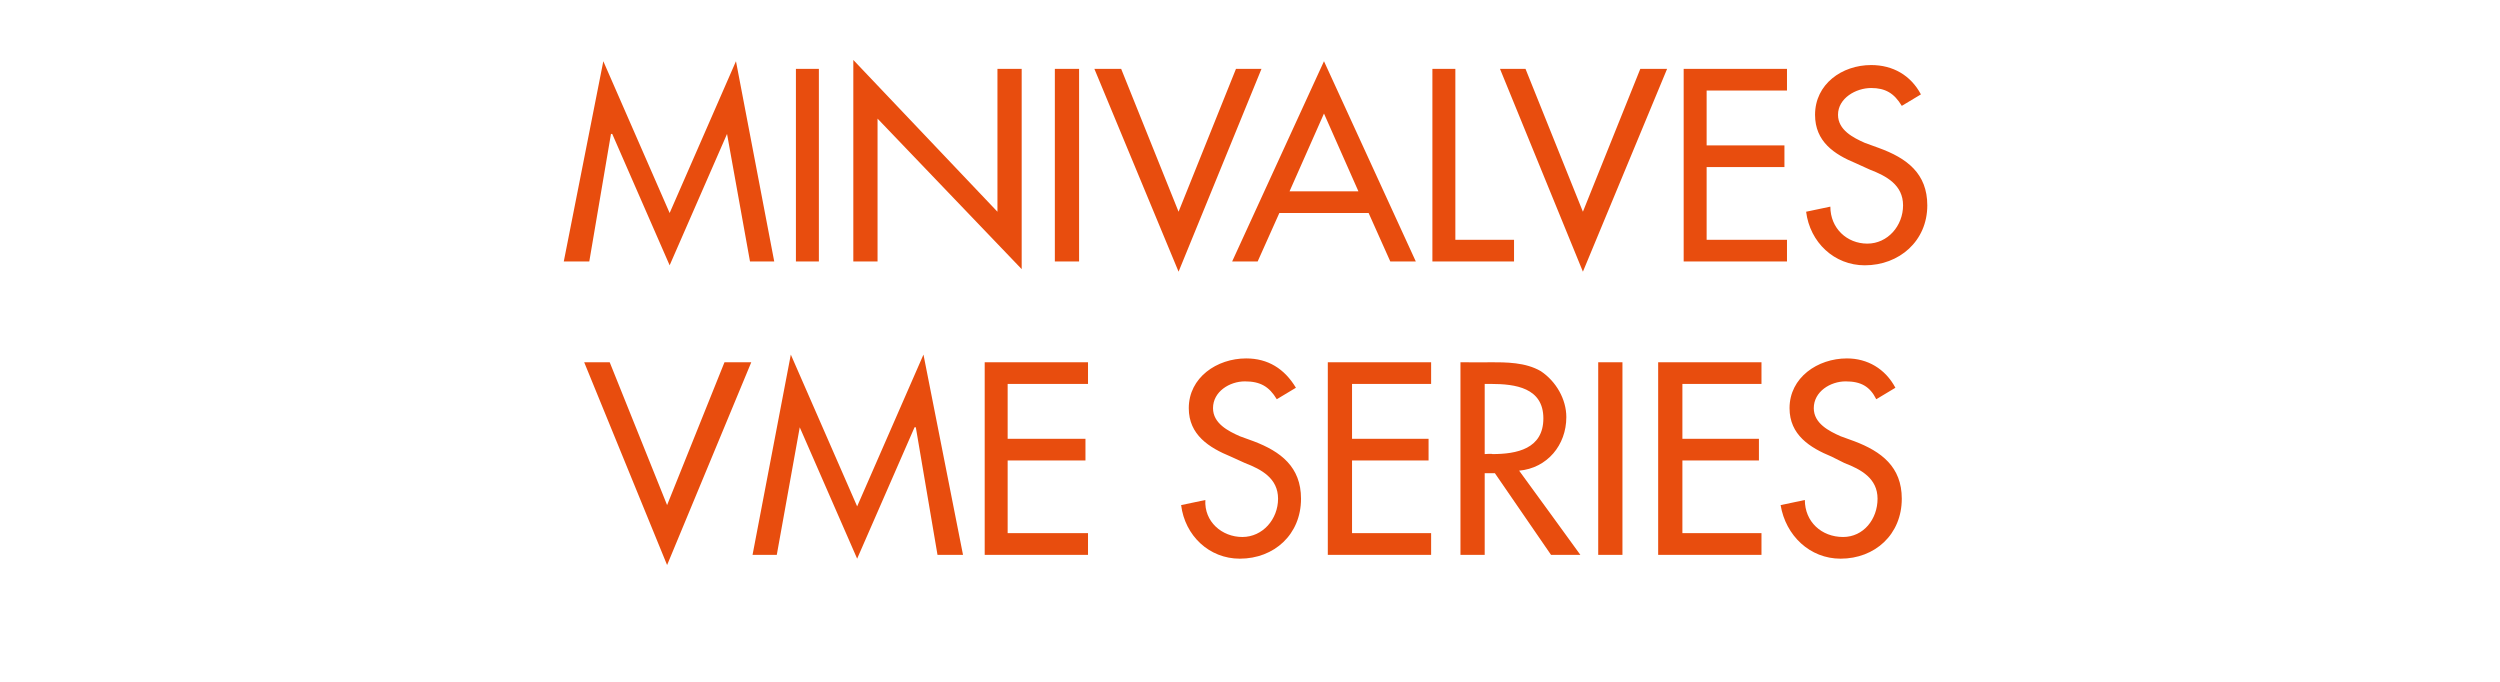
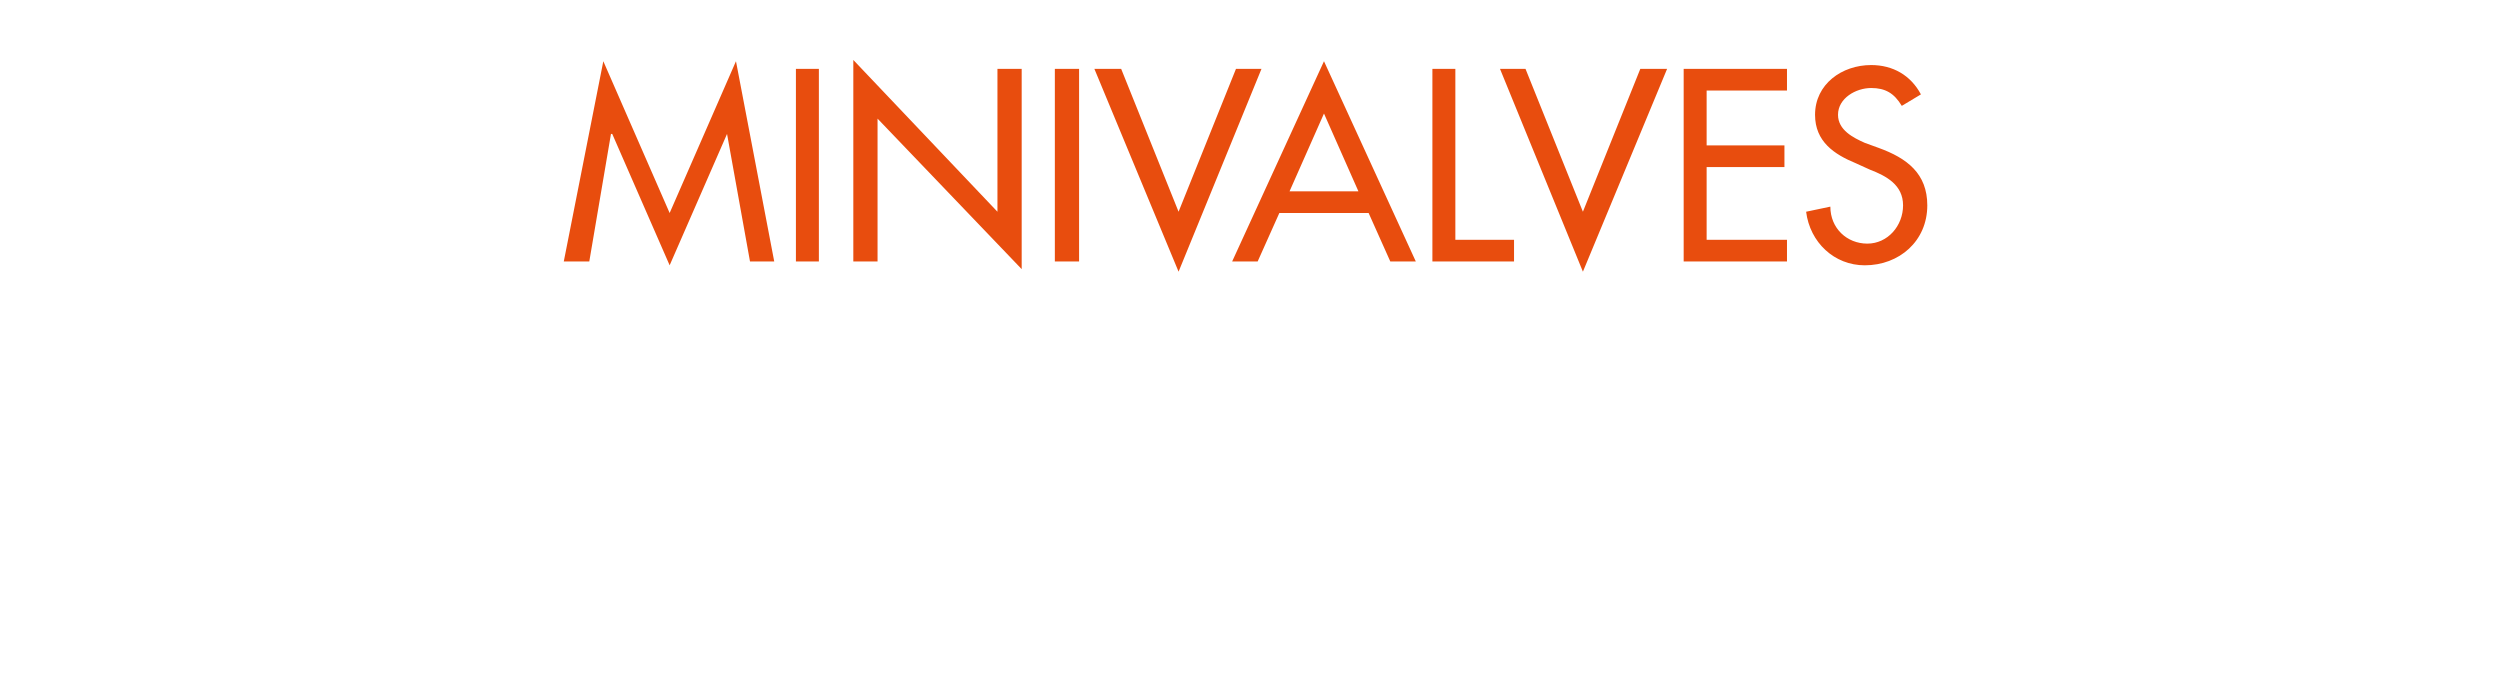
<svg xmlns="http://www.w3.org/2000/svg" version="1.1" width="196px" height="53.5px" viewBox="0 -4 196 53.5" style="top:-4px">
  <desc>MINIVALVes VME SERIEs</desc>
  <defs />
  <g id="Polygon202078">
-     <path d="M 52.3 35.6 L 56.8 24.4 L 58.9 24.4 L 52.3 40.3 L 45.8 24.4 L 47.8 24.4 L 52.3 35.6 Z M 62.7 29.5 L 62.7 29.5 L 60.9 39.5 L 59 39.5 L 62 23.8 L 67.2 35.7 L 72.4 23.8 L 75.5 39.5 L 73.5 39.5 L 71.8 29.5 L 71.7 29.5 L 67.2 39.8 L 62.7 29.5 Z M 77.2 24.4 L 85.3 24.4 L 85.3 26.1 L 79 26.1 L 79 30.4 L 85.1 30.4 L 85.1 32.1 L 79 32.1 L 79 37.8 L 85.3 37.8 L 85.3 39.5 L 77.2 39.5 L 77.2 24.4 Z M 100.1 27.3 C 99.5 26.3 98.8 25.9 97.6 25.9 C 96.4 25.9 95.1 26.7 95.1 28 C 95.1 29.2 96.3 29.8 97.2 30.2 C 97.2 30.2 98.3 30.6 98.3 30.6 C 100.4 31.4 102 32.6 102 35.1 C 102 37.9 99.9 39.8 97.2 39.8 C 94.8 39.8 92.9 38 92.6 35.6 C 92.6 35.6 94.5 35.2 94.5 35.2 C 94.4 36.9 95.8 38.1 97.4 38.1 C 99 38.1 100.2 36.7 100.2 35.1 C 100.2 33.5 98.9 32.8 97.6 32.3 C 97.6 32.3 96.5 31.8 96.5 31.8 C 94.8 31.1 93.2 30.1 93.2 28 C 93.2 25.6 95.4 24.1 97.7 24.1 C 99.4 24.1 100.7 24.9 101.6 26.4 C 101.6 26.4 100.1 27.3 100.1 27.3 Z M 104.1 24.4 L 112.2 24.4 L 112.2 26.1 L 106 26.1 L 106 30.4 L 112 30.4 L 112 32.1 L 106 32.1 L 106 37.8 L 112.2 37.8 L 112.2 39.5 L 104.1 39.5 L 104.1 24.4 Z M 123.9 39.5 L 121.6 39.5 L 117.2 33.1 L 116.4 33.1 L 116.4 39.5 L 114.5 39.5 L 114.5 24.4 C 114.5 24.4 116.8 24.42 116.8 24.4 C 118.1 24.4 119.6 24.4 120.8 25.1 C 122 25.9 122.8 27.3 122.8 28.7 C 122.8 30.9 121.3 32.7 119.1 32.9 C 119.14 32.94 123.9 39.5 123.9 39.5 Z M 116.4 31.6 C 116.4 31.6 117 31.56 117 31.6 C 118.9 31.6 121 31.2 121 28.8 C 121 26.4 118.8 26.1 116.9 26.1 C 116.9 26.1 116.4 26.1 116.4 26.1 L 116.4 31.6 Z M 127.2 39.5 L 125.3 39.5 L 125.3 24.4 L 127.2 24.4 L 127.2 39.5 Z M 130 24.4 L 138.1 24.4 L 138.1 26.1 L 131.9 26.1 L 131.9 30.4 L 137.9 30.4 L 137.9 32.1 L 131.9 32.1 L 131.9 37.8 L 138.1 37.8 L 138.1 39.5 L 130 39.5 L 130 24.4 Z M 147.1 27.3 C 146.6 26.3 145.9 25.9 144.7 25.9 C 143.5 25.9 142.2 26.7 142.2 28 C 142.2 29.2 143.4 29.8 144.3 30.2 C 144.3 30.2 145.4 30.6 145.4 30.6 C 147.5 31.4 149.1 32.6 149.1 35.1 C 149.1 37.9 147 39.8 144.3 39.8 C 141.9 39.8 140 38 139.6 35.6 C 139.6 35.6 141.5 35.2 141.5 35.2 C 141.5 36.9 142.8 38.1 144.5 38.1 C 146.1 38.1 147.2 36.7 147.2 35.1 C 147.2 33.5 145.9 32.8 144.6 32.3 C 144.6 32.3 143.6 31.8 143.6 31.8 C 141.9 31.1 140.3 30.1 140.3 28 C 140.3 25.6 142.5 24.1 144.8 24.1 C 146.4 24.1 147.8 24.9 148.6 26.4 C 148.6 26.4 147.1 27.3 147.1 27.3 Z " stroke="none" fill="#e84d0e" />
-   </g>
+     </g>
  <g id="Polygon202077">
    <path d="M 48 6.5 L 47.9 6.5 L 46.2 16.5 L 44.2 16.5 L 47.3 0.8 L 52.5 12.7 L 57.7 0.8 L 60.7 16.5 L 58.8 16.5 L 57 6.5 L 57 6.5 L 52.5 16.8 L 48 6.5 Z M 64.2 16.5 L 62.4 16.5 L 62.4 1.4 L 64.2 1.4 L 64.2 16.5 Z M 66.9 0.7 L 78.2 12.6 L 78.2 1.4 L 80.1 1.4 L 80.1 17.1 L 68.8 5.3 L 68.8 16.5 L 66.9 16.5 L 66.9 0.7 Z M 84.6 16.5 L 82.7 16.5 L 82.7 1.4 L 84.6 1.4 L 84.6 16.5 Z M 92.4 12.6 L 96.9 1.4 L 98.9 1.4 L 92.4 17.3 L 85.8 1.4 L 87.9 1.4 L 92.4 12.6 Z M 100.3 12.7 L 98.6 16.5 L 96.6 16.5 L 103.8 0.8 L 111 16.5 L 109 16.5 L 107.3 12.7 L 100.3 12.7 Z M 103.8 4.9 L 101.1 11 L 106.5 11 L 103.8 4.9 Z M 114.1 14.8 L 118.7 14.8 L 118.7 16.5 L 112.3 16.5 L 112.3 1.4 L 114.1 1.4 L 114.1 14.8 Z M 124.1 12.6 L 128.6 1.4 L 130.7 1.4 L 124.1 17.3 L 117.6 1.4 L 119.6 1.4 L 124.1 12.6 Z M 132 1.4 L 140.1 1.4 L 140.1 3.1 L 133.8 3.1 L 133.8 7.4 L 139.9 7.4 L 139.9 9.1 L 133.8 9.1 L 133.8 14.8 L 140.1 14.8 L 140.1 16.5 L 132 16.5 L 132 1.4 Z M 149.1 4.3 C 148.5 3.3 147.8 2.9 146.7 2.9 C 145.5 2.9 144.1 3.7 144.1 5 C 144.1 6.2 145.3 6.8 146.2 7.2 C 146.2 7.2 147.3 7.6 147.3 7.6 C 149.5 8.4 151.1 9.6 151.1 12.1 C 151.1 14.9 148.9 16.8 146.2 16.8 C 143.8 16.8 141.9 15 141.6 12.6 C 141.6 12.6 143.5 12.2 143.5 12.2 C 143.5 13.9 144.8 15.1 146.4 15.1 C 148 15.1 149.2 13.7 149.2 12.1 C 149.2 10.5 147.9 9.8 146.6 9.3 C 146.6 9.3 145.5 8.8 145.5 8.8 C 143.8 8.1 142.3 7.1 142.3 5 C 142.3 2.6 144.4 1.1 146.7 1.1 C 148.4 1.1 149.8 1.9 150.6 3.4 C 150.6 3.4 149.1 4.3 149.1 4.3 Z " stroke="none" fill="#e84d0e" />
  </g>
</svg>